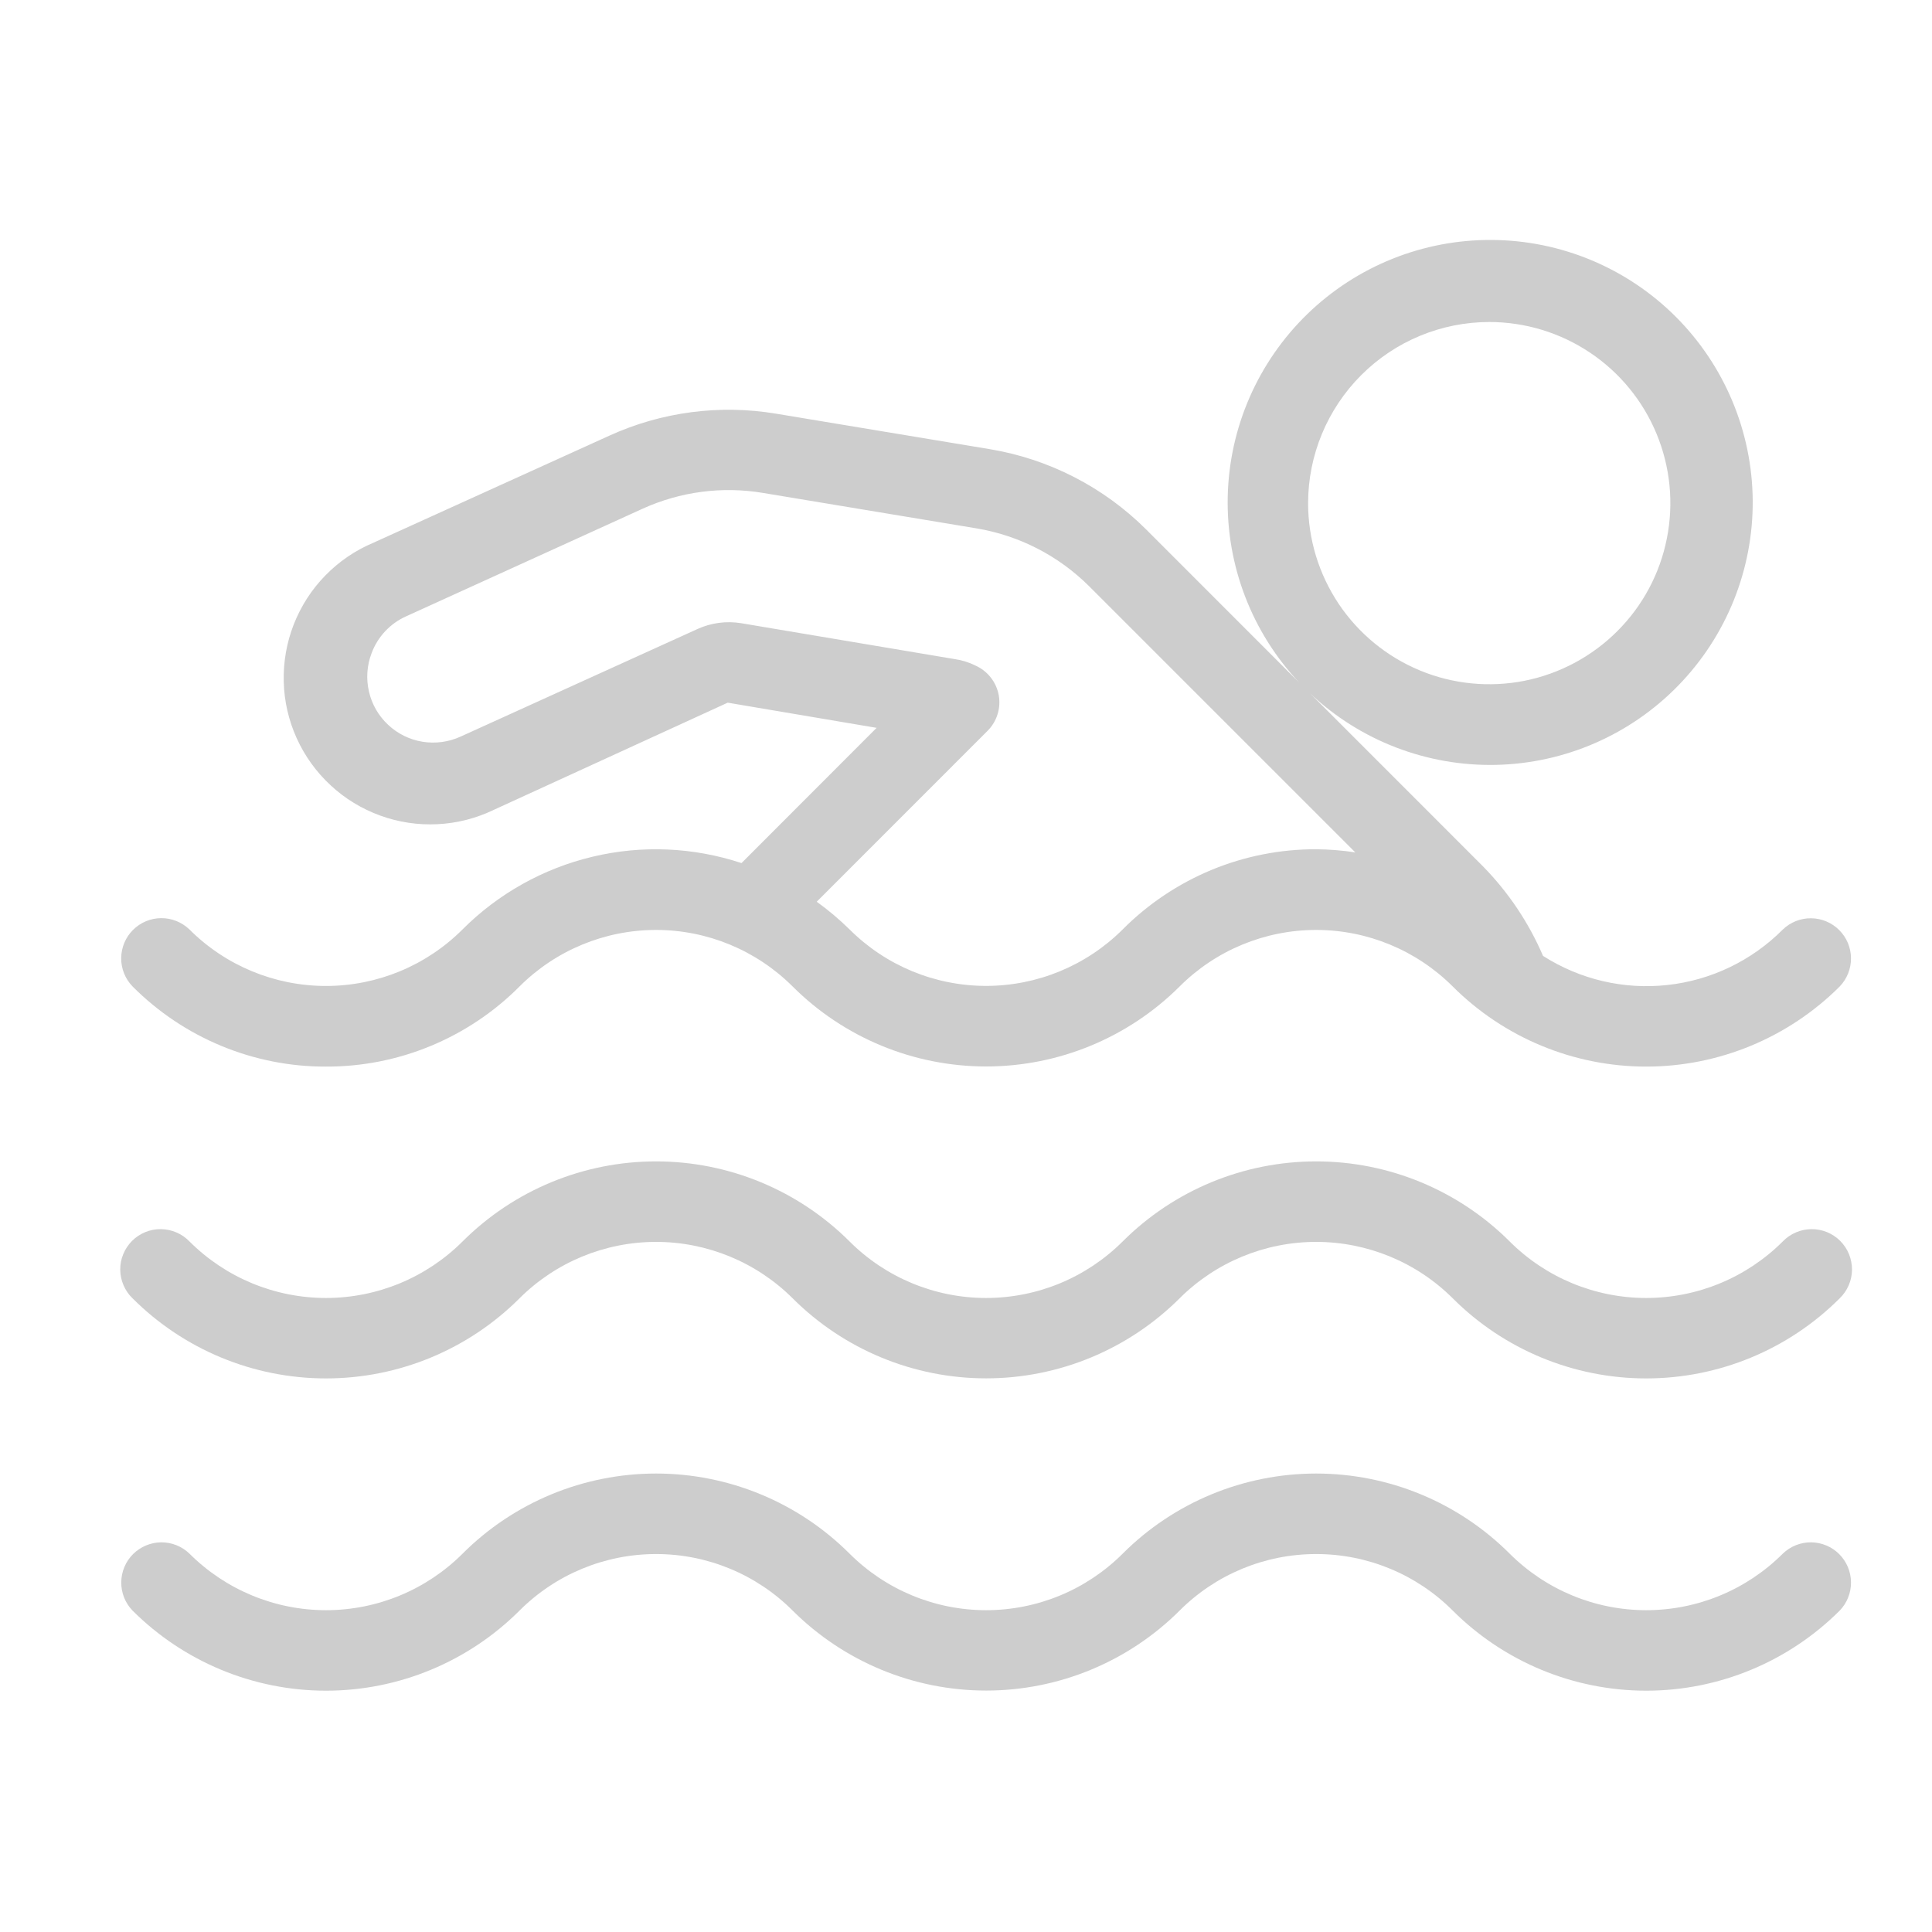
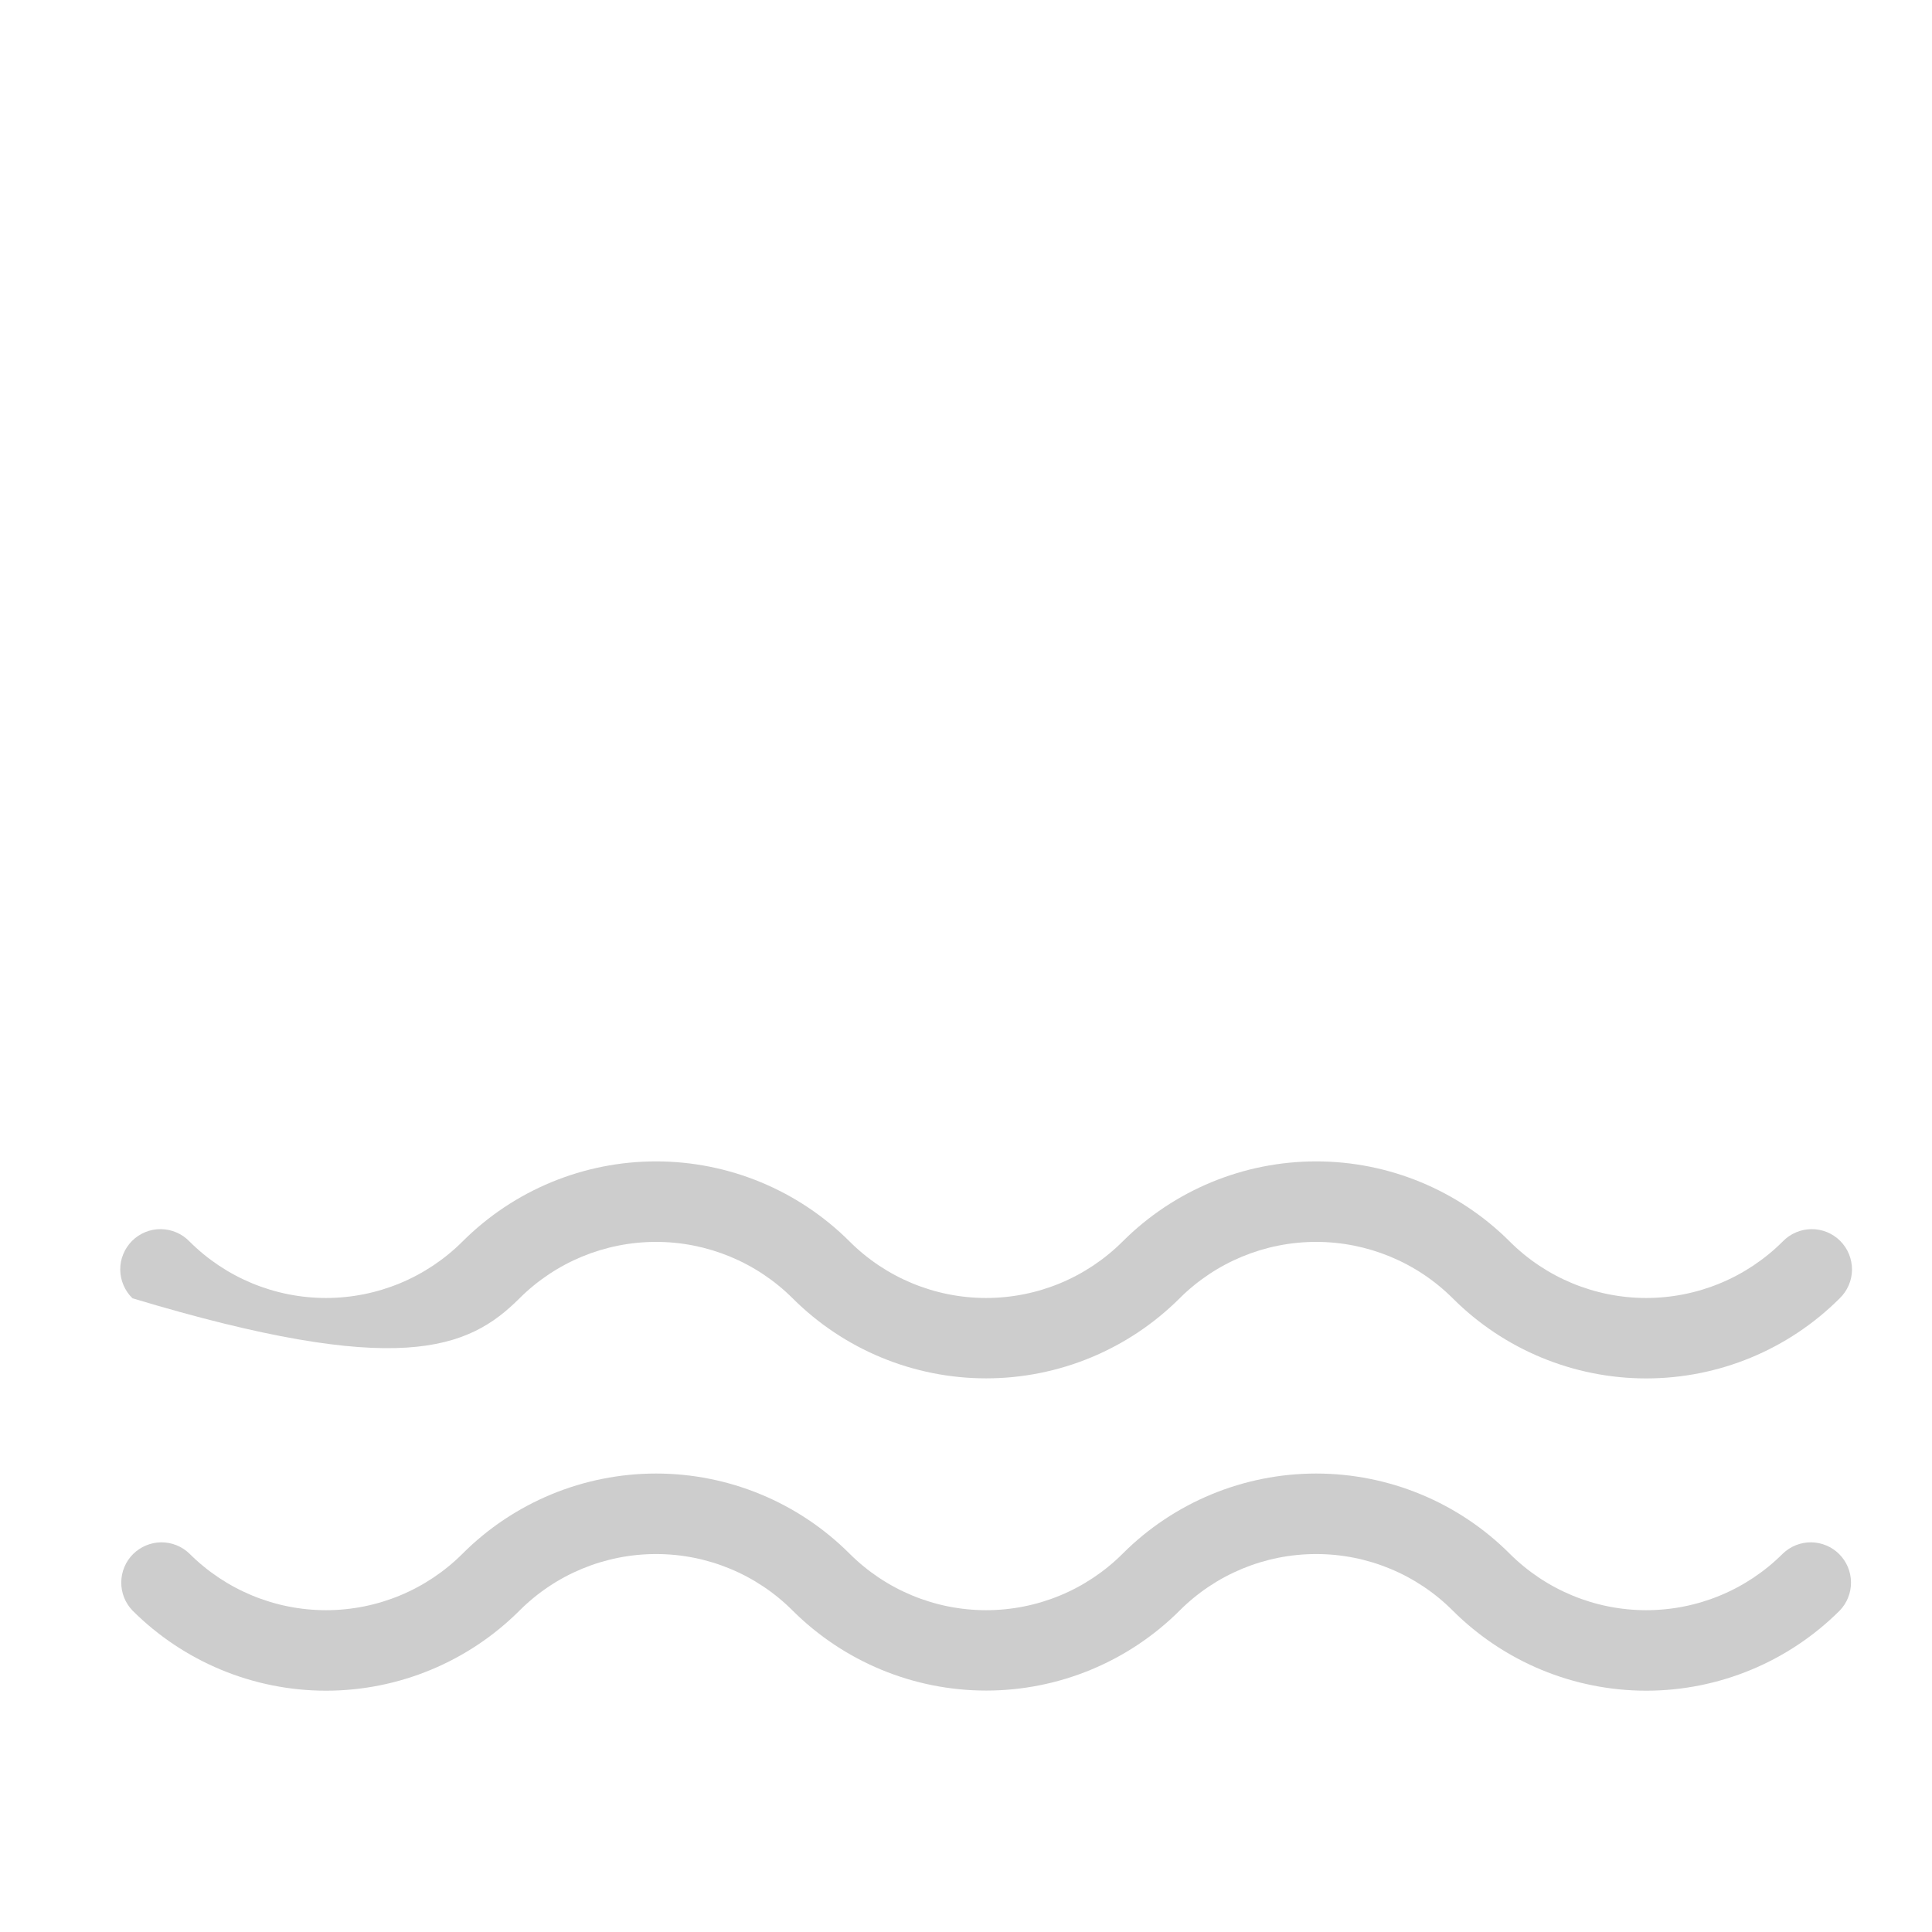
<svg xmlns="http://www.w3.org/2000/svg" width="30" height="30" viewBox="0 0 30 30" fill="none">
-   <path d="M5.062 16.562C5.62 16.564 6.173 16.455 6.689 16.241C7.205 16.027 7.673 15.714 8.067 15.318C8.629 14.756 9.392 14.44 10.187 14.44C10.983 14.44 11.745 14.756 12.308 15.318C13.105 16.113 14.186 16.56 15.312 16.56C16.439 16.56 17.519 16.113 18.317 15.318C18.879 14.756 19.642 14.44 20.437 14.44C21.233 14.44 21.995 14.756 22.558 15.318C23.355 16.114 24.436 16.562 25.562 16.562C26.689 16.562 27.77 16.114 28.567 15.318C28.68 15.2 28.744 15.042 28.742 14.878C28.741 14.714 28.675 14.558 28.559 14.442C28.443 14.326 28.286 14.26 28.122 14.259C27.959 14.257 27.801 14.32 27.683 14.434C27.202 14.917 26.571 15.221 25.893 15.295C25.216 15.37 24.534 15.21 23.96 14.843C23.738 14.326 23.422 13.855 23.029 13.454L20.342 10.766C21.12 11.501 22.157 11.9 23.228 11.877C24.299 11.854 25.317 11.41 26.063 10.642C26.809 9.874 27.224 8.843 27.216 7.772C27.208 6.702 26.779 5.677 26.022 4.919C25.265 4.162 24.24 3.733 23.169 3.726C22.098 3.718 21.067 4.132 20.299 4.878C19.531 5.624 19.087 6.643 19.064 7.714C19.041 8.784 19.44 9.821 20.175 10.6L17.797 8.221C17.136 7.562 16.286 7.126 15.366 6.974L12.053 6.424C11.175 6.277 10.273 6.396 9.462 6.765L5.793 8.43C5.513 8.548 5.261 8.721 5.049 8.939C4.837 9.156 4.672 9.414 4.561 9.697C4.451 9.979 4.398 10.281 4.406 10.585C4.413 10.888 4.482 11.187 4.607 11.463C4.732 11.739 4.911 11.988 5.134 12.194C5.356 12.401 5.618 12.56 5.903 12.664C6.188 12.768 6.491 12.813 6.794 12.798C7.098 12.783 7.395 12.707 7.668 12.575L11.3 10.911L13.612 11.302L11.514 13.402C10.767 13.155 9.967 13.12 9.202 13.303C8.437 13.485 7.738 13.876 7.182 14.432C6.62 14.995 5.857 15.31 5.062 15.31C4.266 15.31 3.504 14.995 2.941 14.432C2.823 14.319 2.665 14.255 2.501 14.257C2.338 14.258 2.181 14.324 2.065 14.44C1.949 14.556 1.883 14.713 1.882 14.877C1.88 15.04 1.943 15.198 2.057 15.316C2.451 15.712 2.919 16.026 3.435 16.24C3.951 16.454 4.504 16.564 5.062 16.562ZM23.125 5C23.681 5 24.225 5.165 24.687 5.474C25.15 5.783 25.51 6.222 25.723 6.736C25.936 7.25 25.992 7.815 25.883 8.361C25.775 8.907 25.507 9.408 25.113 9.801C24.72 10.194 24.219 10.462 23.674 10.571C23.128 10.679 22.562 10.624 22.049 10.411C21.535 10.198 21.095 9.837 20.786 9.375C20.477 8.912 20.312 8.369 20.312 7.812C20.313 7.067 20.61 6.352 21.137 5.825C21.664 5.297 22.379 5.001 23.125 5ZM15.335 11.348C15.407 11.276 15.46 11.188 15.49 11.091C15.52 10.995 15.526 10.892 15.508 10.792C15.489 10.693 15.447 10.599 15.384 10.52C15.322 10.44 15.24 10.377 15.148 10.335C15.045 10.284 14.935 10.25 14.822 10.234L11.509 9.677C11.278 9.639 11.041 9.671 10.829 9.768L7.154 11.437C6.969 11.522 6.763 11.55 6.562 11.518C6.362 11.486 6.175 11.394 6.027 11.255C5.878 11.116 5.774 10.936 5.729 10.738C5.683 10.54 5.697 10.333 5.77 10.143C5.817 10.016 5.889 9.9 5.981 9.802C6.074 9.703 6.185 9.624 6.309 9.569L9.977 7.9C10.562 7.634 11.213 7.548 11.847 7.654L15.16 8.204C15.824 8.314 16.437 8.629 16.913 9.104L21.045 13.236C20.844 13.205 20.641 13.189 20.437 13.187C19.879 13.186 19.326 13.295 18.81 13.509C18.295 13.723 17.826 14.037 17.433 14.432C16.87 14.994 16.107 15.309 15.312 15.309C14.517 15.309 13.755 14.994 13.192 14.432C13.033 14.276 12.863 14.132 12.682 14.002L15.335 11.348Z" fill="#CDCDCD" />
-   <path d="M27.683 19.277C27.12 19.839 26.358 20.155 25.562 20.155C24.767 20.155 24.004 19.839 23.442 19.277C22.644 18.481 21.564 18.034 20.437 18.034C19.311 18.034 18.23 18.481 17.433 19.277C16.87 19.839 16.108 20.155 15.312 20.155C14.517 20.155 13.754 19.839 13.192 19.277C12.394 18.481 11.314 18.034 10.187 18.034C9.061 18.034 7.98 18.481 7.183 19.277C6.62 19.839 5.858 20.155 5.062 20.155C4.267 20.155 3.504 19.839 2.942 19.277C2.884 19.217 2.815 19.169 2.739 19.137C2.663 19.104 2.581 19.087 2.498 19.086C2.415 19.085 2.332 19.101 2.256 19.132C2.179 19.164 2.109 19.21 2.05 19.269C1.992 19.328 1.945 19.397 1.914 19.474C1.882 19.551 1.866 19.633 1.867 19.716C1.868 19.799 1.885 19.881 1.918 19.957C1.951 20.034 1.998 20.103 2.058 20.16C2.855 20.957 3.936 21.404 5.062 21.404C6.189 21.404 7.27 20.957 8.067 20.16C8.63 19.599 9.392 19.284 10.187 19.284C10.982 19.284 11.745 19.599 12.308 20.16C13.105 20.956 14.186 21.403 15.312 21.403C16.439 21.403 17.519 20.956 18.317 20.16C18.88 19.599 19.642 19.284 20.437 19.284C21.232 19.284 21.995 19.599 22.558 20.16C23.355 20.957 24.436 21.404 25.562 21.404C26.689 21.404 27.77 20.957 28.567 20.16C28.626 20.103 28.674 20.034 28.707 19.957C28.74 19.881 28.757 19.799 28.758 19.716C28.758 19.633 28.742 19.551 28.711 19.474C28.68 19.397 28.633 19.328 28.575 19.269C28.516 19.21 28.446 19.164 28.369 19.132C28.292 19.101 28.21 19.085 28.127 19.086C28.044 19.087 27.962 19.104 27.886 19.137C27.81 19.169 27.741 19.217 27.683 19.277Z" fill="#CDCDCD" />
+   <path d="M27.683 19.277C27.12 19.839 26.358 20.155 25.562 20.155C24.767 20.155 24.004 19.839 23.442 19.277C22.644 18.481 21.564 18.034 20.437 18.034C19.311 18.034 18.23 18.481 17.433 19.277C16.87 19.839 16.108 20.155 15.312 20.155C14.517 20.155 13.754 19.839 13.192 19.277C12.394 18.481 11.314 18.034 10.187 18.034C9.061 18.034 7.98 18.481 7.183 19.277C6.62 19.839 5.858 20.155 5.062 20.155C4.267 20.155 3.504 19.839 2.942 19.277C2.884 19.217 2.815 19.169 2.739 19.137C2.663 19.104 2.581 19.087 2.498 19.086C2.415 19.085 2.332 19.101 2.256 19.132C2.179 19.164 2.109 19.21 2.05 19.269C1.992 19.328 1.945 19.397 1.914 19.474C1.882 19.551 1.866 19.633 1.867 19.716C1.868 19.799 1.885 19.881 1.918 19.957C1.951 20.034 1.998 20.103 2.058 20.16C6.189 21.404 7.27 20.957 8.067 20.16C8.63 19.599 9.392 19.284 10.187 19.284C10.982 19.284 11.745 19.599 12.308 20.16C13.105 20.956 14.186 21.403 15.312 21.403C16.439 21.403 17.519 20.956 18.317 20.16C18.88 19.599 19.642 19.284 20.437 19.284C21.232 19.284 21.995 19.599 22.558 20.16C23.355 20.957 24.436 21.404 25.562 21.404C26.689 21.404 27.77 20.957 28.567 20.16C28.626 20.103 28.674 20.034 28.707 19.957C28.74 19.881 28.757 19.799 28.758 19.716C28.758 19.633 28.742 19.551 28.711 19.474C28.68 19.397 28.633 19.328 28.575 19.269C28.516 19.21 28.446 19.164 28.369 19.132C28.292 19.101 28.21 19.085 28.127 19.086C28.044 19.087 27.962 19.104 27.886 19.137C27.81 19.169 27.741 19.217 27.683 19.277Z" fill="#CDCDCD" />
  <path d="M27.683 24.125C27.121 24.687 26.358 25.003 25.563 25.003C24.767 25.003 24.005 24.687 23.442 24.125C22.645 23.328 21.564 22.881 20.438 22.881C19.311 22.881 18.23 23.328 17.433 24.125C16.871 24.687 16.108 25.003 15.313 25.003C14.517 25.003 13.755 24.687 13.192 24.125C12.395 23.328 11.314 22.881 10.188 22.881C9.061 22.881 7.98 23.328 7.183 24.125C6.621 24.687 5.858 25.003 5.063 25.003C4.267 25.003 3.505 24.687 2.942 24.125C2.824 24.011 2.666 23.948 2.502 23.949C2.339 23.951 2.182 24.017 2.066 24.132C1.95 24.248 1.884 24.405 1.883 24.569C1.881 24.733 1.944 24.891 2.058 25.009C2.855 25.805 3.936 26.253 5.063 26.253C6.189 26.253 7.27 25.805 8.067 25.009C8.63 24.446 9.392 24.131 10.188 24.131C10.983 24.131 11.746 24.446 12.308 25.009C13.106 25.804 14.186 26.251 15.313 26.251C16.439 26.251 17.52 25.804 18.317 25.009C18.88 24.446 19.642 24.131 20.438 24.131C21.233 24.131 21.996 24.446 22.558 25.009C23.355 25.805 24.436 26.253 25.563 26.253C26.689 26.253 27.77 25.805 28.567 25.009C28.681 24.891 28.744 24.733 28.742 24.569C28.741 24.405 28.675 24.248 28.559 24.132C28.444 24.017 28.287 23.951 28.123 23.949C27.959 23.948 27.801 24.011 27.683 24.125Z" fill="#CDCDCD" />
</svg>